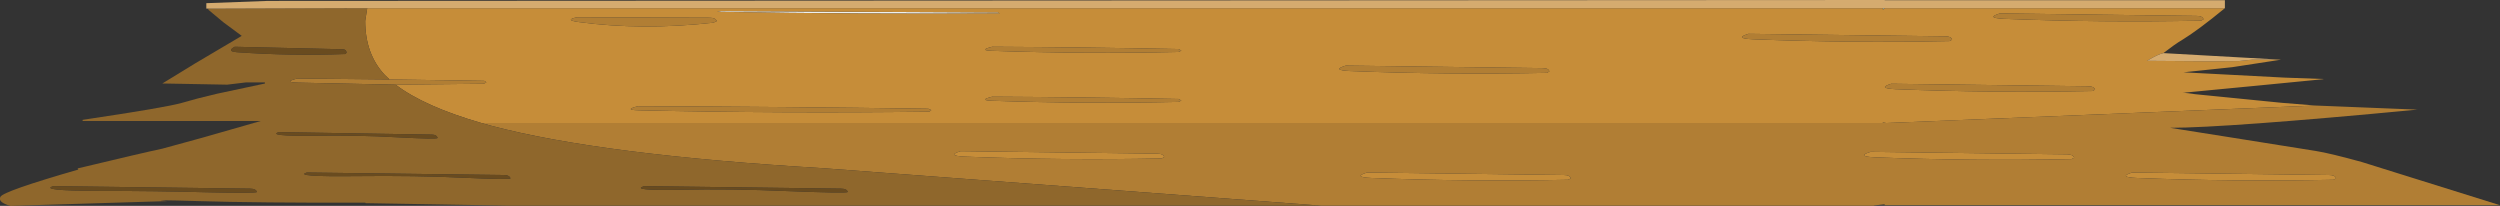
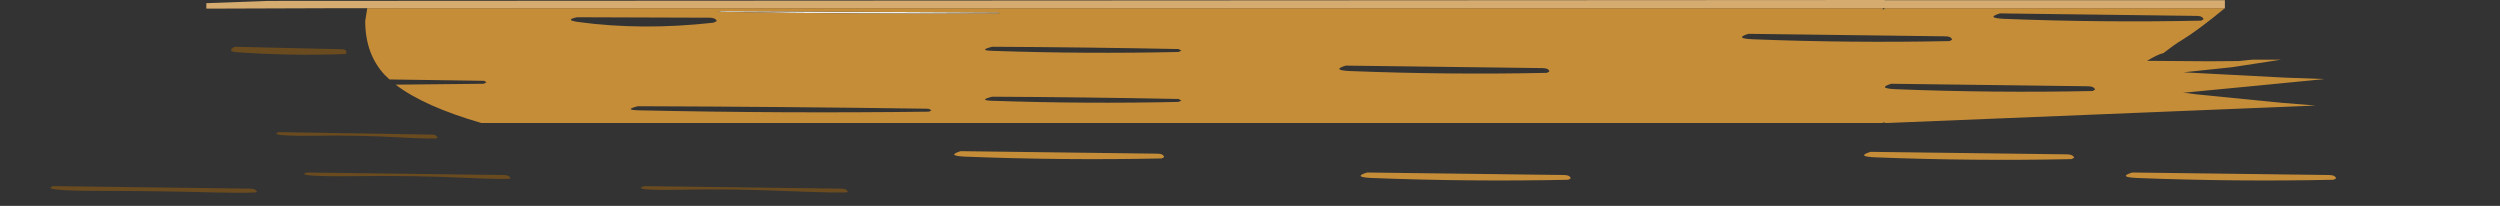
<svg xmlns="http://www.w3.org/2000/svg" height="45.35px" width="550.7px">
  <rect width="100%" height="100%" fill="#333333" stroke="none" />
  <g transform="matrix(1.0, 0.0, 0.0, 1.0, -60.9, -108.3)">
-     <path d="M475.65 110.1 L476.15 110.1 475.65 110.45 475.65 110.1" fill="#91aaaa" fill-rule="evenodd" stroke="none" />
    <path d="M219.7 110.75 L280.7 111.05 281.15 111.25 Q250.15 111.45 219.25 110.9 218.4 110.9 219.7 110.75" fill="#ecf0f0" fill-rule="evenodd" stroke="none" />
    <path d="M563.35 121.45 L552.6 123.1 542.15 124.2 541.85 124.2 542.15 124.25 542.25 124.25 564.2 125.4 572.6 125.7 572.8 125.75 572.6 125.75 557.75 127.2 542.15 128.7 541.7 128.7 542.15 128.75 544.45 129.05 563.55 130.95 571.0 131.55 476.4 135.4 475.65 135.25 475.65 135.4 166.95 135.4 Q154.35 131.75 148.05 126.95 L167.45 126.75 168.05 126.45 Q167.7 126.1 167.45 126.1 L146.7 125.8 145.65 124.8 Q141.35 120.2 141.35 112.9 L141.8 110.1 475.65 110.1 475.65 110.45 476.15 110.1 551.0 110.1 Q545.1 114.95 541.5 117.15 540.1 117.95 537.45 120.0 536.25 120.25 533.85 121.7 L547.6 121.8 554.05 121.75 556.95 121.45 563.35 121.45 M546.3 112.55 Q546.1 111.8 544.75 111.8 L501.45 111.25 Q498.2 112.25 502.35 112.45 523.95 113.3 545.75 112.85 L546.3 112.55 M530.6 146.3 L573.9 146.85 Q575.3 146.85 575.5 147.6 L574.9 147.9 Q553.1 148.35 531.55 147.5 527.35 147.3 530.6 146.3 M490.35 117.35 L490.9 117.05 Q490.75 116.3 489.35 116.3 L446.05 115.75 Q442.8 116.75 446.95 116.95 468.6 117.8 490.35 117.35 M517.2 143.35 Q495.45 143.8 473.85 142.95 469.7 142.75 472.95 141.75 L516.2 142.3 Q517.55 142.3 517.8 143.05 L517.2 143.35 M402.2 124.05 Q402.05 123.3 400.65 123.3 L357.35 122.75 Q354.1 123.75 358.25 123.95 379.85 124.8 401.65 124.35 L402.2 124.05 M521.85 128.35 L522.4 128.05 Q522.2 127.3 520.8 127.3 L477.5 126.75 Q474.3 127.75 478.45 127.95 500.05 128.8 521.85 128.35 M362.05 146.3 L405.35 146.85 Q406.75 146.85 406.9 147.6 L406.35 147.9 Q384.6 148.35 362.95 147.5 358.8 147.3 362.05 146.3 M218.05 113.3 L218.8 112.95 Q218.55 112.2 217.2 112.2 L188.0 112.1 Q185.15 112.7 188.3 113.15 202.35 115.05 218.05 113.3 M219.7 110.75 Q218.4 110.9 219.25 110.9 250.15 111.45 281.15 111.25 L280.7 111.05 219.7 110.75 M201.4 131.7 Q198.25 132.5 201.5 132.6 233.45 133.3 265.4 132.9 265.75 132.9 266.05 132.55 L265.4 132.25 Q233.45 131.8 201.4 131.7 M321.15 119.45 L320.5 119.1 Q299.9 118.7 279.45 118.6 276.3 119.4 279.5 119.5 299.9 120.2 320.5 119.75 L321.15 119.45 M321.15 130.45 L320.5 130.1 Q299.9 129.7 279.45 129.6 276.3 130.4 279.5 130.5 299.9 131.2 320.5 130.75 L321.15 130.45 M316.8 143.2 Q295.0 143.65 273.4 142.8 269.3 142.6 272.5 141.6 L315.8 142.15 Q317.15 142.15 317.35 142.9 L316.8 143.2" fill="#c68d39" fill-rule="evenodd" stroke="none" />
-     <path d="M571.0 131.55 L593.4 132.45 Q551.2 136.45 538.9 136.45 L551.85 138.5 571.0 141.55 Q574.15 142.05 581.2 144.0 L611.6 153.5 476.05 153.5 476.05 153.3 473.75 153.55 473.65 153.6 351.9 153.6 242.2 145.35 Q193.4 142.45 169.1 136.0 L166.95 135.4 475.65 135.4 475.65 135.25 476.4 135.4 571.0 131.55 M546.3 112.55 L545.75 112.85 Q523.95 113.3 502.35 112.45 498.2 112.25 501.45 111.25 L544.75 111.8 Q546.1 111.8 546.3 112.55 M530.6 146.3 Q527.35 147.3 531.55 147.5 553.1 148.35 574.9 147.9 L575.5 147.6 Q575.3 146.85 573.9 146.85 L530.6 146.3 M490.35 117.35 Q468.6 117.8 446.95 116.95 442.8 116.75 446.05 115.75 L489.35 116.3 Q490.75 116.3 490.9 117.05 L490.35 117.35 M517.2 143.35 L517.8 143.05 Q517.55 142.3 516.2 142.3 L472.95 141.75 Q469.7 142.75 473.85 142.95 495.45 143.8 517.2 143.35 M521.85 128.35 Q500.05 128.8 478.45 127.95 474.3 127.75 477.5 126.75 L520.8 127.3 Q522.2 127.3 522.4 128.05 L521.85 128.35 M402.2 124.05 L401.65 124.35 Q379.85 124.8 358.25 123.95 354.1 123.75 357.35 122.75 L400.65 123.3 Q402.05 123.3 402.2 124.05 M362.05 146.3 Q358.8 147.3 362.95 147.5 384.6 148.35 406.35 147.9 L406.9 147.6 Q406.75 146.85 405.35 146.85 L362.05 146.3 M218.05 113.3 Q202.35 115.05 188.3 113.15 185.15 112.7 188.0 112.1 L217.2 112.2 Q218.55 112.2 218.8 112.95 L218.05 113.3 M146.7 125.8 L167.45 126.1 Q167.7 126.1 168.05 126.45 L167.45 126.75 148.05 126.95 126.45 126.5 Q123.2 126.4 126.4 125.6 L146.7 125.8 M201.4 131.7 Q233.45 131.8 265.4 132.25 L266.05 132.55 Q265.75 132.9 265.4 132.9 233.45 133.3 201.5 132.6 198.25 132.5 201.4 131.7 M321.15 130.45 L320.5 130.75 Q299.9 131.2 279.5 130.5 276.3 130.4 279.45 129.6 299.9 129.7 320.5 130.1 L321.15 130.45 M321.15 119.45 L320.5 119.75 Q299.9 120.2 279.5 119.5 276.3 119.4 279.45 118.6 299.9 118.7 320.5 119.1 L321.15 119.45 M316.8 143.2 L317.35 142.9 Q317.15 142.15 315.8 142.15 L272.5 141.6 Q269.3 142.6 273.4 142.8 295.0 143.65 316.8 143.2" fill="#b17e34" fill-rule="evenodd" stroke="none" />
-     <path d="M351.9 153.6 L173.25 153.6 141.4 153.05 141.4 152.95 Q117.5 153.0 104.65 152.6 92.95 152.25 97.75 152.6 L63.2 153.65 Q60.35 152.85 61.0 151.65 61.65 150.4 78.15 145.65 L78.0 145.4 Q93.25 141.75 96.65 141.05 L105.6 138.6 118.35 134.95 79.1 134.95 79.1 134.7 Q97.6 131.95 101.0 130.95 104.2 130.0 108.7 128.95 L119.25 126.7 119.25 126.45 115.1 126.45 110.95 126.95 97.4 126.7 96.65 126.7 97.3 126.3 104.0 122.2 114.15 116.2 110.1 113.2 106.8 110.45 106.8 110.2 136.4 110.1 137.25 110.15 137.25 110.1 141.8 110.1 141.35 112.9 Q141.35 120.2 145.65 124.8 L146.7 125.8 126.4 125.6 Q123.2 126.4 126.45 126.5 L148.05 126.95 Q154.35 131.75 166.95 135.4 L169.1 136.0 Q193.4 142.45 242.2 145.35 L351.9 153.6 M162.9 147.45 Q173.05 147.9 173.35 147.6 173.15 146.85 171.8 146.85 L128.5 146.3 Q125.35 147.25 139.1 147.1 152.75 146.95 162.9 147.45 M210.65 150.1 Q221.75 149.85 234.55 150.4 247.3 150.9 247.65 150.6 247.5 149.85 246.1 149.85 L202.8 149.3 Q199.55 150.3 210.65 150.1 M137.25 119.9 Q137.15 119.15 136.4 119.15 L112.6 118.6 Q110.75 119.6 113.05 119.8 125.0 120.65 137.0 120.2 L137.25 119.9 M117.5 150.6 Q117.3 149.85 115.95 149.85 L72.65 149.3 Q69.4 150.3 82.35 150.35 95.15 150.35 106.25 150.65 117.25 150.9 117.5 150.6 M122.3 137.4 Q119.7 138.3 129.8 138.2 139.85 138.05 148.55 138.55 157.1 139.0 157.3 138.7 157.1 137.95 156.05 137.95 L122.3 137.4" fill="#8f672c" fill-rule="evenodd" stroke="none" />
    <path d="M162.9 147.45 Q152.75 146.95 139.1 147.1 125.35 147.25 128.5 146.3 L171.8 146.85 Q173.15 146.85 173.35 147.6 173.05 147.9 162.9 147.45 M210.65 150.1 Q199.55 150.3 202.8 149.3 L246.1 149.85 Q247.5 149.85 247.65 150.6 247.3 150.9 234.55 150.4 221.75 149.85 210.65 150.1 M137.25 119.9 L137.0 120.2 Q125.0 120.65 113.05 119.8 110.75 119.6 112.6 118.6 L136.4 119.15 Q137.15 119.15 137.25 119.9 M122.3 137.4 L156.05 137.95 Q157.1 137.95 157.3 138.7 157.1 139.0 148.55 138.55 139.85 138.05 129.8 138.2 119.7 138.3 122.3 137.4 M117.5 150.6 Q117.25 150.9 106.25 150.65 95.15 150.35 82.35 150.35 69.4 150.3 72.65 149.3 L115.95 149.85 Q117.3 149.85 117.5 150.6" fill="#694b1f" fill-rule="evenodd" stroke="none" />
-     <path d="M106.8 110.2 L106.35 110.2 106.35 109.0 119.9 108.5 476.05 108.3 476.05 108.35 551.0 108.35 551.0 110.1 476.15 110.1 475.65 110.1 141.8 110.1 137.25 110.1 136.4 110.1 106.8 110.2 M537.45 120.0 L563.35 121.45 556.95 121.45 554.05 121.75 547.6 121.8 533.85 121.7 Q536.25 120.25 537.45 120.0" fill="#d5ab6f" fill-rule="evenodd" stroke="none" />
+     <path d="M106.8 110.2 L106.35 110.2 106.35 109.0 119.9 108.5 476.05 108.3 476.05 108.35 551.0 108.35 551.0 110.1 476.15 110.1 475.65 110.1 141.8 110.1 137.25 110.1 136.4 110.1 106.8 110.2 M537.45 120.0 Q536.25 120.25 537.45 120.0" fill="#d5ab6f" fill-rule="evenodd" stroke="none" />
  </g>
</svg>